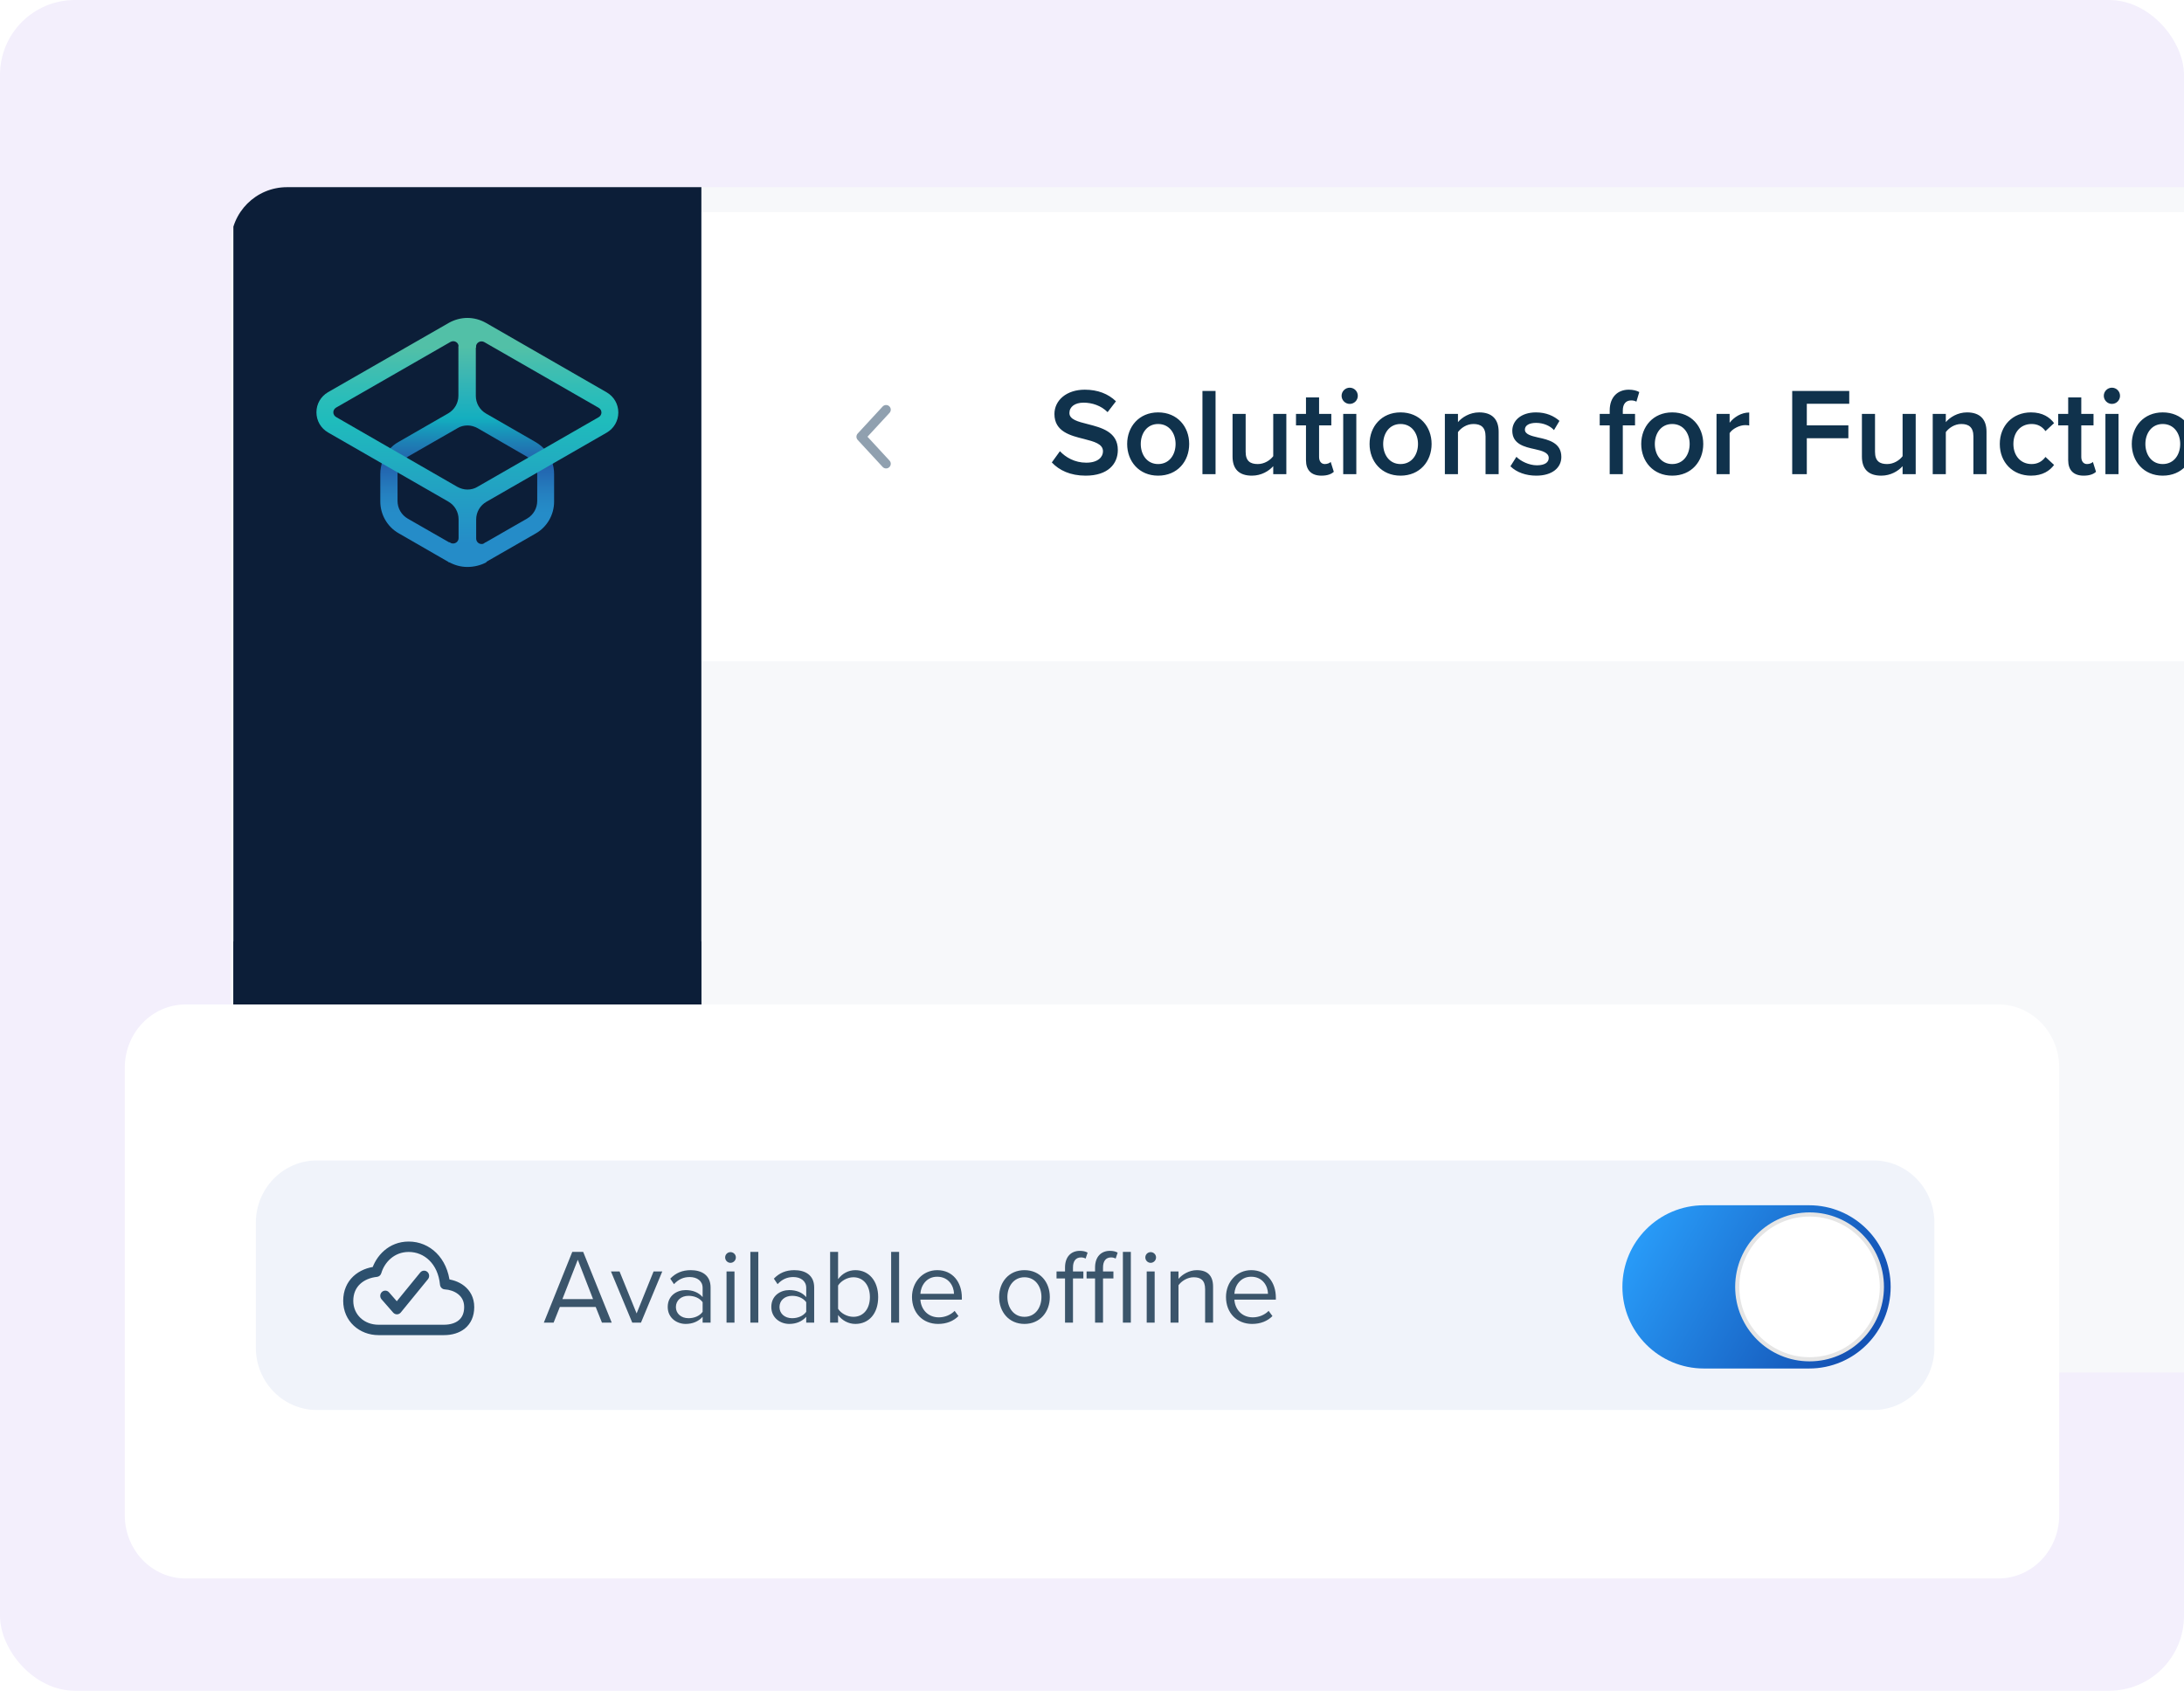
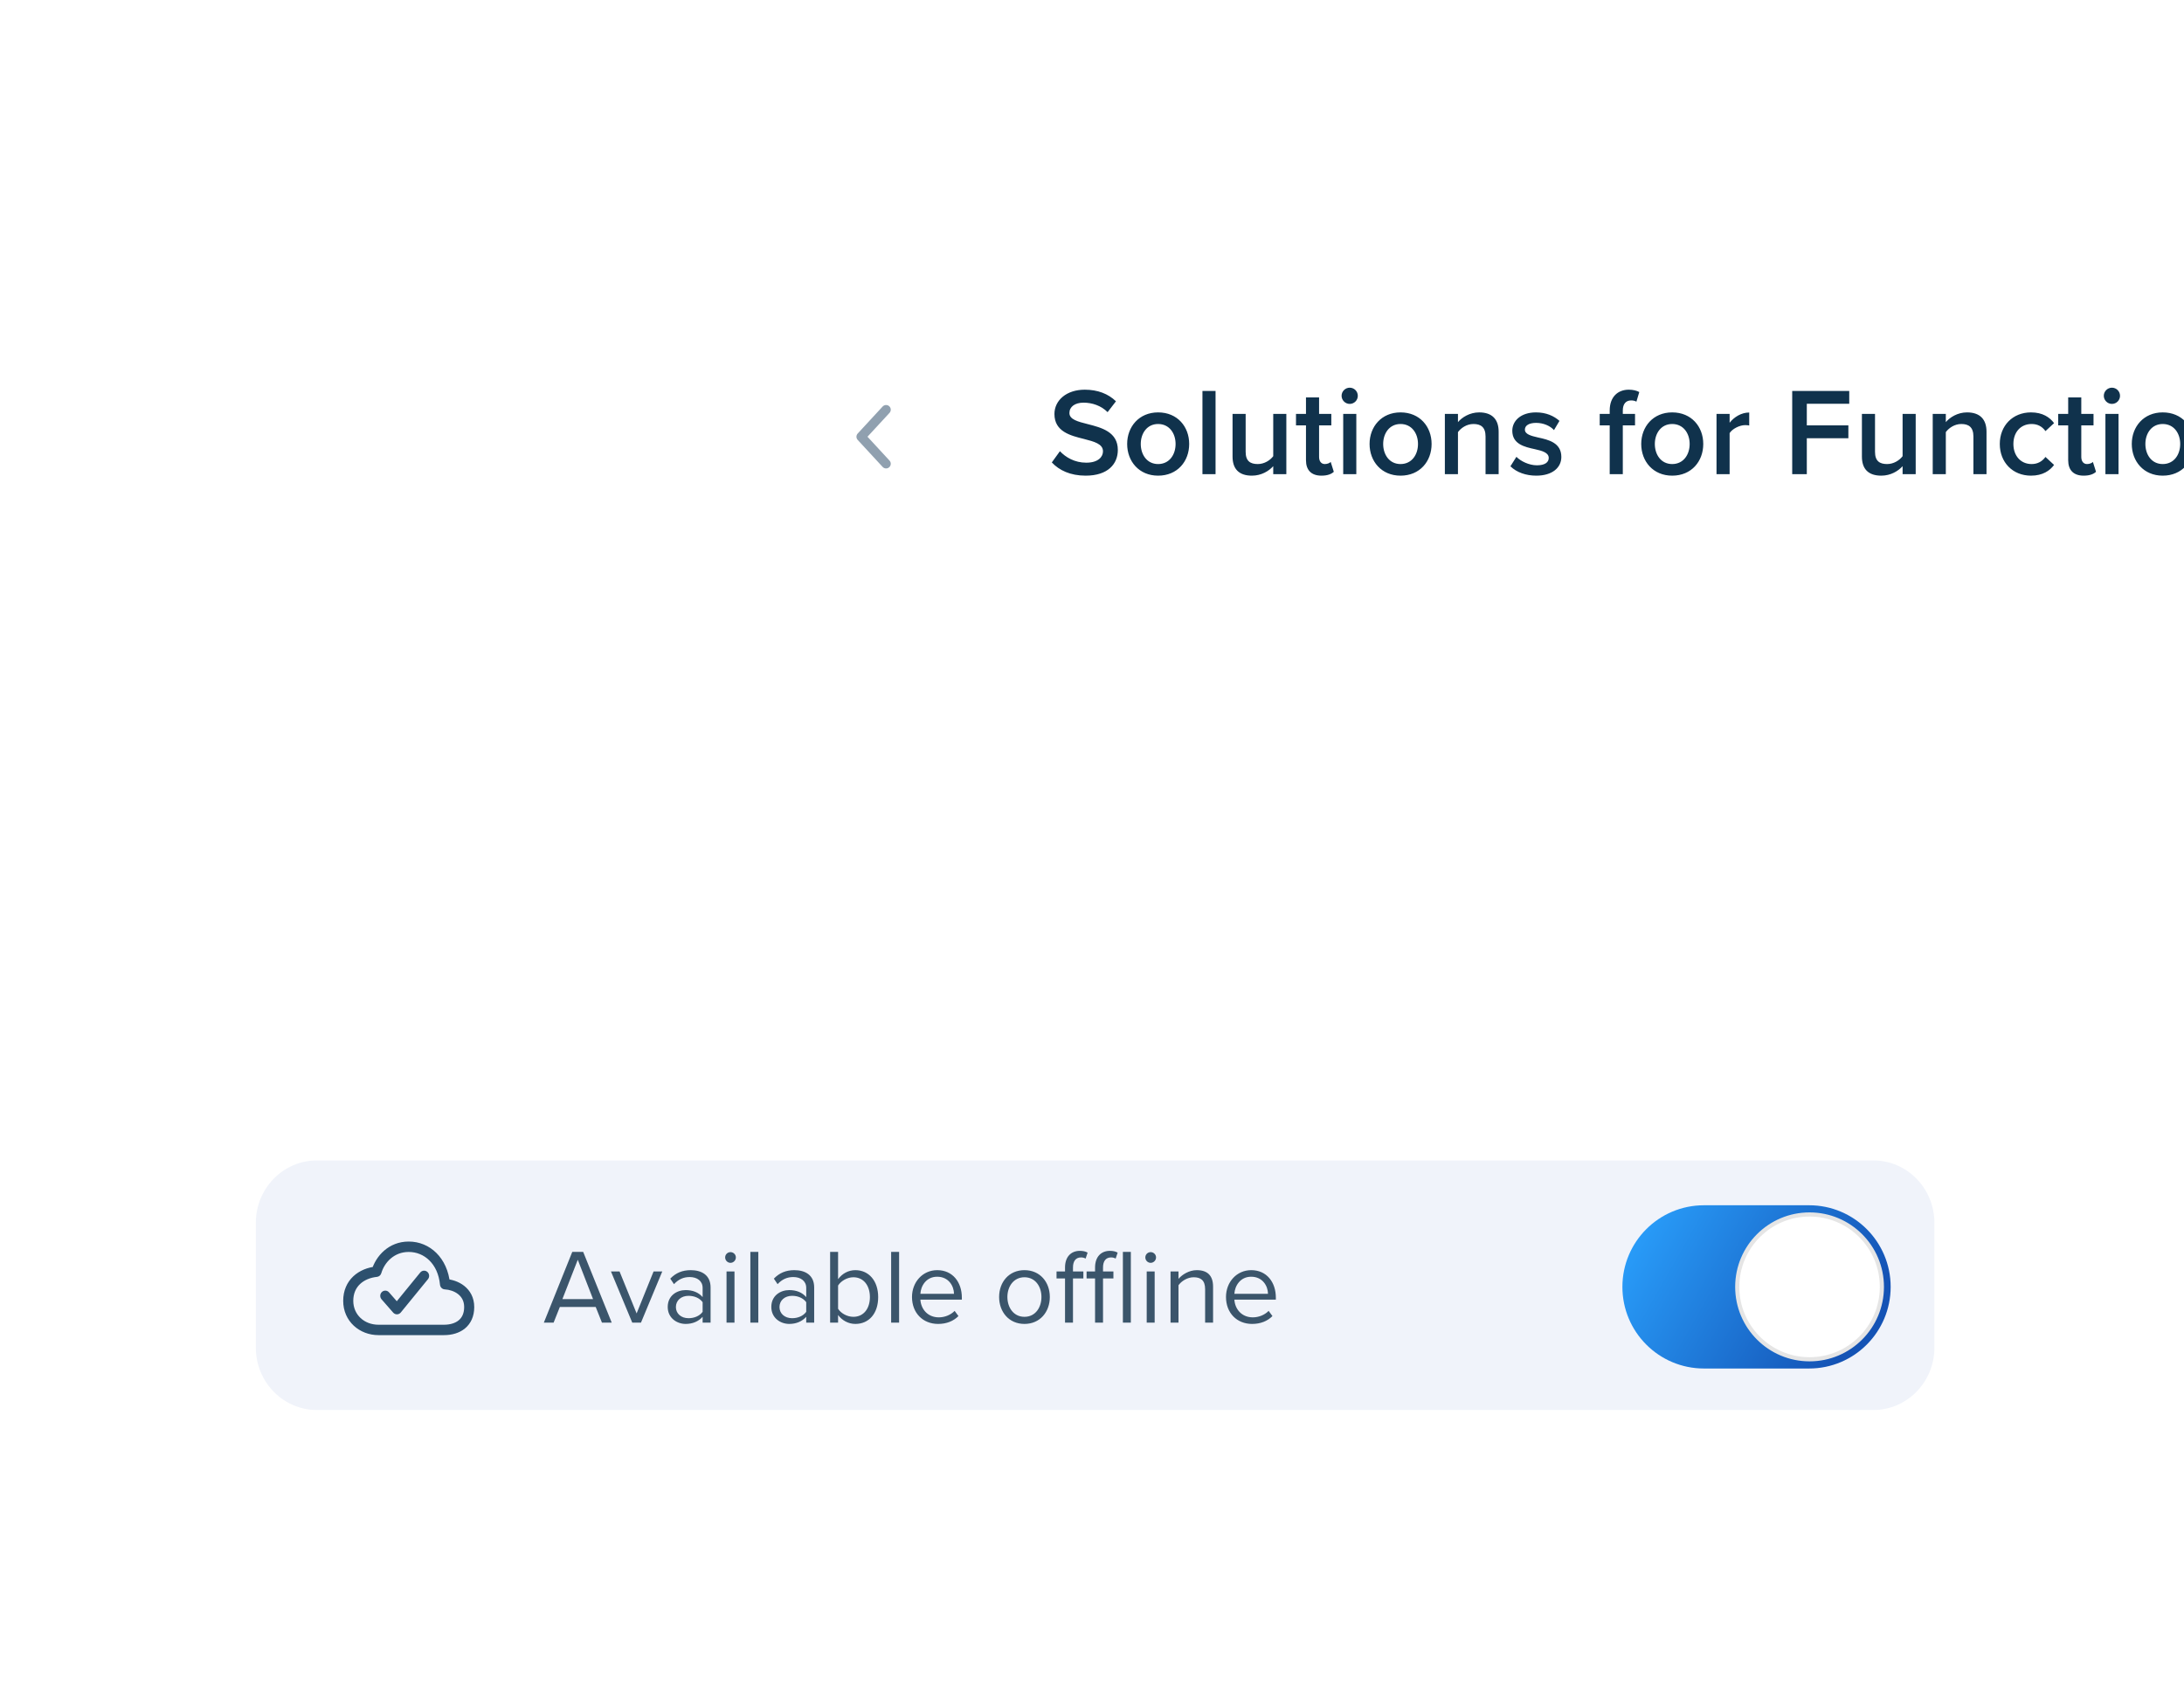
<svg xmlns="http://www.w3.org/2000/svg" width="350" height="271" viewBox="0 0 350 271" fill="none">
-   <rect width="350" height="271" rx="12" fill="#F3EFFC" />
  <g clip-path="url(#clip0_202_23421)">
-     <path d="M37 39C37 34.029 41.029 30 46 30H350V220H46C41.029 220 37 215.971 37 211V39Z" fill="#F7F8FA" />
    <g filter="url(#filter0_d_202_23421)">
      <rect width="238" height="72" transform="translate(112 30)" fill="white" />
      <path d="M142 61.667L138 66L142 70.333" stroke="#90A0AF" stroke-width="1.5" stroke-linecap="round" stroke-linejoin="round" />
      <path d="M168.56 70.12C169.74 71.38 171.52 72.24 173.98 72.24C177.58 72.24 179.14 70.34 179.14 68.12C179.14 65.22 176.52 64.54 174.32 63.98C172.74 63.58 171.38 63.24 171.38 62.2C171.38 61.2 172.26 60.54 173.64 60.54C175.04 60.54 176.46 61.02 177.5 62.06L178.84 60.32C177.6 59.12 175.92 58.46 173.84 58.46C170.92 58.46 168.98 60.16 168.98 62.36C168.98 65.18 171.54 65.82 173.72 66.36C175.34 66.78 176.76 67.14 176.76 68.34C176.76 69.22 176 70.16 174.08 70.16C172.22 70.16 170.78 69.3 169.86 68.32L168.56 70.12ZM185.595 72.24C188.695 72.24 190.575 69.94 190.575 67.16C190.575 64.4 188.695 62.1 185.595 62.1C182.535 62.1 180.635 64.4 180.635 67.16C180.635 69.94 182.535 72.24 185.595 72.24ZM185.595 70.38C183.815 70.38 182.815 68.88 182.815 67.16C182.815 65.46 183.815 63.96 185.595 63.96C187.395 63.96 188.395 65.46 188.395 67.16C188.395 68.88 187.395 70.38 185.595 70.38ZM192.7 72H194.8V58.66H192.7V72ZM204.044 72H206.144V62.34H204.044V69.12C203.544 69.78 202.624 70.38 201.564 70.38C200.384 70.38 199.624 69.92 199.624 68.42V62.34H197.524V69.18C197.524 71.16 198.544 72.24 200.624 72.24C202.144 72.24 203.344 71.5 204.044 70.72V72ZM211.772 72.24C212.752 72.24 213.372 71.98 213.752 71.62L213.252 70.04C213.092 70.22 212.712 70.38 212.312 70.38C211.712 70.38 211.392 69.9 211.392 69.24V64.18H213.352V62.34H211.392V59.7H209.292V62.34H207.692V64.18H209.292V69.76C209.292 71.36 210.152 72.24 211.772 72.24ZM216.298 60.74C217.018 60.74 217.598 60.16 217.598 59.44C217.598 58.72 217.018 58.14 216.298 58.14C215.598 58.14 214.998 58.72 214.998 59.44C214.998 60.16 215.598 60.74 216.298 60.74ZM215.258 72H217.358V62.34H215.258V72ZM224.443 72.24C227.543 72.24 229.423 69.94 229.423 67.16C229.423 64.4 227.543 62.1 224.443 62.1C221.383 62.1 219.483 64.4 219.483 67.16C219.483 69.94 221.383 72.24 224.443 72.24ZM224.443 70.38C222.663 70.38 221.663 68.88 221.663 67.16C221.663 65.46 222.663 63.96 224.443 63.96C226.243 63.96 227.243 65.46 227.243 67.16C227.243 68.88 226.243 70.38 224.443 70.38ZM238.068 72H240.168V65.2C240.168 63.22 239.128 62.1 237.048 62.1C235.528 62.1 234.288 62.9 233.648 63.66V62.34H231.548V72H233.648V65.26C234.128 64.6 235.048 63.96 236.128 63.96C237.308 63.96 238.068 64.46 238.068 65.96V72ZM242.055 70.74C243.055 71.72 244.555 72.24 246.195 72.24C248.795 72.24 250.215 70.94 250.215 69.24C250.215 66.96 248.155 66.48 246.475 66.12C245.335 65.86 244.375 65.6 244.375 64.86C244.375 64.18 245.075 63.78 246.175 63.78C247.375 63.78 248.455 64.28 249.035 64.94L249.915 63.46C249.035 62.68 247.795 62.1 246.155 62.1C243.715 62.1 242.355 63.46 242.355 65.04C242.355 67.2 244.335 67.64 245.995 68C247.175 68.26 248.195 68.56 248.195 69.4C248.195 70.12 247.555 70.58 246.295 70.58C245.035 70.58 243.695 69.92 243.015 69.22L242.055 70.74ZM257.965 72H260.065V64.18H262.025V62.34H260.065V61.8C260.065 60.72 260.585 60.18 261.405 60.18C261.705 60.18 262.005 60.24 262.245 60.38L262.705 58.84C262.285 58.6 261.685 58.46 261.025 58.46C259.245 58.46 257.965 59.64 257.965 61.8V62.34H256.365V64.18H257.965V72ZM267.978 72.24C271.078 72.24 272.958 69.94 272.958 67.16C272.958 64.4 271.078 62.1 267.978 62.1C264.918 62.1 263.018 64.4 263.018 67.16C263.018 69.94 264.918 72.24 267.978 72.24ZM267.978 70.38C266.198 70.38 265.198 68.88 265.198 67.16C265.198 65.46 266.198 63.96 267.978 63.96C269.778 63.96 270.778 65.46 270.778 67.16C270.778 68.88 269.778 70.38 267.978 70.38ZM275.083 72H277.183V65.42C277.603 64.74 278.783 64.14 279.663 64.14C279.923 64.14 280.143 64.16 280.323 64.2V62.12C279.063 62.12 277.903 62.84 277.183 63.76V62.34H275.083V72ZM287.213 72H289.553V66.24H296.213V64.18H289.553V60.72H296.353V58.66H287.213V72ZM304.903 72H307.003V62.34H304.903V69.12C304.403 69.78 303.483 70.38 302.423 70.38C301.243 70.38 300.483 69.92 300.483 68.42V62.34H298.383V69.18C298.383 71.16 299.403 72.24 301.483 72.24C303.003 72.24 304.203 71.5 304.903 70.72V72ZM316.251 72H318.351V65.2C318.351 63.22 317.311 62.1 315.231 62.1C313.711 62.1 312.471 62.9 311.831 63.66V62.34H309.731V72H311.831V65.26C312.311 64.6 313.231 63.96 314.311 63.96C315.491 63.96 316.251 64.46 316.251 65.96V72ZM320.479 67.16C320.479 70.1 322.539 72.24 325.479 72.24C327.359 72.24 328.499 71.44 329.179 70.52L327.799 69.24C327.259 69.98 326.519 70.38 325.579 70.38C323.819 70.38 322.659 69.04 322.659 67.16C322.659 65.28 323.819 63.96 325.579 63.96C326.519 63.96 327.259 64.34 327.799 65.1L329.179 63.82C328.499 62.9 327.359 62.1 325.479 62.1C322.539 62.1 320.479 64.24 320.479 67.16ZM333.92 72.24C334.9 72.24 335.52 71.98 335.9 71.62L335.4 70.04C335.24 70.22 334.86 70.38 334.46 70.38C333.86 70.38 333.54 69.9 333.54 69.24V64.18H335.5V62.34H333.54V59.7H331.44V62.34H329.84V64.18H331.44V69.76C331.44 71.36 332.3 72.24 333.92 72.24ZM338.447 60.74C339.167 60.74 339.747 60.16 339.747 59.44C339.747 58.72 339.167 58.14 338.447 58.14C337.747 58.14 337.147 58.72 337.147 59.44C337.147 60.16 337.747 60.74 338.447 60.74ZM337.407 72H339.507V62.34H337.407V72ZM346.591 72.24C349.691 72.24 351.571 69.94 351.571 67.16C351.571 64.4 349.691 62.1 346.591 62.1C343.531 62.1 341.631 64.4 341.631 67.16C341.631 69.94 343.531 72.24 346.591 72.24ZM346.591 70.38C344.811 70.38 343.811 68.88 343.811 67.16C343.811 65.46 344.811 63.96 346.591 63.96C348.391 63.96 349.391 65.46 349.391 67.16C349.391 68.88 348.391 70.38 346.591 70.38ZM360.216 72H362.316V65.2C362.316 63.22 361.276 62.1 359.196 62.1C357.676 62.1 356.436 62.9 355.796 63.66V62.34H353.696V72H355.796V65.26C356.276 64.6 357.196 63.96 358.276 63.96C359.456 63.96 360.216 64.46 360.216 65.96V72ZM364.204 70.74C365.204 71.72 366.704 72.24 368.344 72.24C370.944 72.24 372.364 70.94 372.364 69.24C372.364 66.96 370.304 66.48 368.624 66.12C367.484 65.86 366.524 65.6 366.524 64.86C366.524 64.18 367.224 63.78 368.324 63.78C369.524 63.78 370.604 64.28 371.184 64.94L372.064 63.46C371.184 62.68 369.944 62.1 368.304 62.1C365.864 62.1 364.504 63.46 364.504 65.04C364.504 67.2 366.484 67.64 368.144 68C369.324 68.26 370.344 68.56 370.344 69.4C370.344 70.12 369.704 70.58 368.444 70.58C367.184 70.58 365.844 69.92 365.164 69.22L364.204 70.74Z" fill="#10324C" />
    </g>
    <g clip-path="url(#clip1_202_23421)">
-       <rect width="75" height="190" transform="translate(37.4 29.958)" fill="#0C1E38" />
-       <path d="M76.31 88.656L77.607 87.056L84.458 83.126C85.473 82.537 86.093 81.47 86.093 80.291V76.025C86.093 75.744 86.065 75.435 85.98 75.154L85.134 73.723C84.937 73.526 84.683 73.33 84.43 73.19L76.564 68.642C76.056 68.362 75.492 68.193 74.928 68.193C74.365 68.193 73.772 68.333 73.293 68.642L65.371 73.19C65.117 73.33 64.892 73.526 64.666 73.723L63.82 75.154C63.736 75.435 63.708 75.716 63.708 76.025V80.291C63.708 81.47 64.328 82.537 65.343 83.126L72.194 87.056L73.35 88.825L71.996 90.144L63.905 85.484C62.072 84.446 60.945 82.481 60.945 80.376V75.941C60.945 75.239 61.086 74.537 61.311 73.863V73.835L62.242 72.207L62.27 72.179C62.721 71.618 63.256 71.169 63.877 70.832L71.827 66.256C72.842 65.667 73.462 64.6 73.462 63.421V55.533L74.787 53.989L76.254 55.533V63.449C76.254 64.628 76.874 65.695 77.889 66.284L85.839 70.86C86.46 71.225 86.995 71.674 87.446 72.207L87.474 72.235L88.405 73.863L88.433 73.919C88.687 74.593 88.799 75.295 88.799 75.997V80.404C88.799 82.509 87.672 84.474 85.839 85.513L77.776 90.144L76.31 88.656Z" fill="url(#paint0_linear_202_23421)" />
      <path d="M74.9 90.874C73.857 90.874 72.842 90.593 71.94 90.088L71.856 90.032L71.968 86.888L72.166 87C72.307 87.085 72.448 87.113 72.617 87.113C73.04 87.113 73.491 86.776 73.491 86.242V83.239C73.491 82.06 72.871 80.993 71.856 80.404L52.571 69.316C51.415 68.642 50.711 67.435 50.711 66.088C50.711 64.74 51.415 63.533 52.571 62.86L71.94 51.744C72.842 51.239 73.885 50.958 74.9 50.958C75.944 50.958 76.959 51.239 77.861 51.744L97.229 62.888C98.385 63.562 99.09 64.769 99.09 66.116C99.09 67.463 98.385 68.67 97.229 69.344L77.945 80.432C76.93 81.021 76.31 82.088 76.31 83.267V86.299C76.31 86.551 76.395 86.776 76.564 86.944C76.733 87.113 76.959 87.197 77.184 87.197C77.325 87.197 77.494 87.169 77.635 87.085L77.832 86.972L77.945 90.116L77.861 90.172C76.987 90.621 75.944 90.874 74.9 90.874ZM72.645 54.691C72.504 54.691 72.335 54.719 72.194 54.804L53.868 65.33C53.586 65.498 53.417 65.779 53.417 66.088C53.417 66.397 53.586 66.677 53.868 66.846L73.265 78.018C73.773 78.299 74.337 78.467 74.9 78.467C75.464 78.467 76.056 78.327 76.536 78.018L95.933 66.874C96.215 66.706 96.384 66.425 96.384 66.116C96.384 65.807 96.215 65.526 95.933 65.358L77.607 54.832C77.466 54.748 77.325 54.719 77.156 54.719C76.733 54.719 76.282 55.056 76.282 55.59V55.73H73.491V55.59C73.519 55.028 73.068 54.691 72.645 54.691Z" fill="url(#paint1_linear_202_23421)" />
      <rect width="75" height="60" transform="translate(37.4 150.874)" fill="#0C1E38" />
-       <path d="M67.87 178.312C67.318 178.312 66.87 178.76 66.87 179.312C66.87 179.864 67.318 180.312 67.87 180.312V178.312ZM74.119 180.312C74.672 180.312 75.119 179.864 75.119 179.312C75.119 178.76 74.672 178.312 74.119 178.312V180.312ZM67.87 186.904C67.318 186.904 66.87 187.352 66.87 187.904C66.87 188.457 67.318 188.904 67.87 188.904V186.904ZM74.119 188.904C74.672 188.904 75.119 188.457 75.119 187.904C75.119 187.352 74.672 186.904 74.119 186.904V188.904ZM74.9 170.719L74.9 169.719H74.9V170.719ZM78.806 170.719L78.806 171.719H78.806V170.719ZM78.806 191.029L78.806 192.029H78.806V191.029ZM74.9 191.029L74.9 190.029H74.9V191.029ZM83.027 173.068L83.132 174.062L83.132 174.062L83.027 173.068ZM81.055 173.275L80.95 172.281L80.95 172.281L81.055 173.275ZM82.982 191.024L83.086 192.018L83.087 192.018L82.982 191.024ZM84.955 190.816L85.059 191.811L85.059 191.811L84.955 190.816ZM85.83 189.688L86.824 189.581L86.824 189.581L85.83 189.688ZM84.128 173.99L85.122 173.882L85.121 173.878L84.128 173.99ZM64.746 174.063H67.067V172.063H64.746V174.063ZM67.067 174.063C66.946 174.063 66.848 173.965 66.848 173.844H68.848C68.848 172.86 68.051 172.063 67.067 172.063V174.063ZM66.848 190.248C66.848 190.127 66.946 190.029 67.067 190.029V192.029C68.051 192.029 68.848 191.231 68.848 190.248H66.848ZM67.067 190.029H64.746V192.029H67.067V190.029ZM64.746 190.029C64.866 190.029 64.964 190.127 64.964 190.248H62.964C62.964 191.231 63.762 192.029 64.746 192.029V190.029ZM64.964 190.248V173.844H62.964V190.248H64.964ZM64.964 173.844C64.964 173.965 64.866 174.063 64.746 174.063V172.063C63.762 172.063 62.964 172.86 62.964 173.844H64.964ZM67.87 180.312H74.119V178.312H67.87V180.312ZM67.87 188.904H74.119V186.904H67.87V188.904ZM68.651 177.187H73.338V175.187H68.651V177.187ZM73.338 177.187C73.217 177.187 73.119 177.089 73.119 176.968H75.119C75.119 175.985 74.322 175.187 73.338 175.187V177.187ZM73.119 176.968V190.248H75.119V176.968H73.119ZM73.119 190.248C73.119 190.127 73.217 190.029 73.338 190.029V192.029C74.322 192.029 75.119 191.232 75.119 190.248H73.119ZM73.338 190.029H68.651V192.029H73.338V190.029ZM68.651 190.029C68.772 190.029 68.87 190.127 68.87 190.248H66.87C66.87 191.232 67.668 192.029 68.651 192.029V190.029ZM68.87 190.248V176.968H66.87V190.248H68.87ZM68.87 176.968C68.87 177.089 68.772 177.187 68.651 177.187V175.187C67.668 175.187 66.87 175.985 66.87 176.968H68.87ZM74.9 171.719L78.806 171.719L78.806 169.719L74.9 169.719L74.9 171.719ZM78.806 171.719C78.685 171.719 78.587 171.621 78.587 171.5H80.587C80.587 170.517 79.79 169.719 78.806 169.719V171.719ZM78.587 171.5V190.248H80.587V171.5H78.587ZM78.587 190.248C78.587 190.127 78.685 190.029 78.806 190.029V192.029C79.79 192.029 80.587 191.231 80.587 190.248H78.587ZM78.806 190.029L74.9 190.029L74.9 192.029L78.806 192.029L78.806 190.029ZM74.9 190.029C75.021 190.029 75.119 190.127 75.119 190.248H73.119C73.119 191.232 73.917 192.029 74.9 192.029V190.029ZM75.119 190.248V171.5H73.119V190.248H75.119ZM75.119 171.5C75.119 171.621 75.021 171.719 74.9 171.719V169.719C73.917 169.719 73.119 170.516 73.119 171.5H75.119ZM82.923 172.073L80.95 172.281L81.159 174.27L83.132 174.062L82.923 172.073ZM80.95 172.281C79.821 172.4 79.069 173.434 79.185 174.511L81.174 174.295C81.173 174.286 81.174 174.279 81.175 174.275C81.177 174.269 81.179 174.265 81.181 174.263C81.183 174.26 81.182 174.262 81.178 174.264C81.176 174.265 81.173 174.267 81.169 174.268C81.166 174.269 81.162 174.27 81.159 174.27L80.95 172.281ZM80.89 190.212C81.008 191.288 81.962 192.136 83.086 192.018L82.879 190.029C82.885 190.028 82.891 190.029 82.895 190.031C82.899 190.032 82.898 190.032 82.895 190.03C82.888 190.024 82.88 190.013 82.878 189.995L80.89 190.212ZM83.087 192.018L85.059 191.811L84.85 189.822L82.878 190.029L83.087 192.018ZM85.059 191.811C86.188 191.692 86.941 190.657 86.824 189.581L84.836 189.796C84.837 189.806 84.836 189.812 84.835 189.817C84.833 189.823 84.831 189.827 84.829 189.829C84.827 189.831 84.827 189.83 84.831 189.828C84.834 189.826 84.837 189.825 84.84 189.824C84.844 189.823 84.847 189.822 84.85 189.822L85.059 191.811ZM86.824 189.581L85.122 173.882L83.133 174.098L84.836 189.796L86.824 189.581ZM85.121 173.878C85 172.806 84.05 171.955 82.923 172.073L83.132 174.062C83.125 174.063 83.119 174.062 83.114 174.061C83.11 174.06 83.111 174.059 83.115 174.062C83.122 174.068 83.132 174.081 83.134 174.103L85.121 173.878ZM66.848 173.844V182.046H68.848V173.844H66.848ZM66.848 182.046V190.248H68.848V182.046H66.848Z" fill="#65788B" />
+       <path d="M67.87 178.312C67.318 178.312 66.87 178.76 66.87 179.312C66.87 179.864 67.318 180.312 67.87 180.312V178.312ZM74.119 180.312C74.672 180.312 75.119 179.864 75.119 179.312C75.119 178.76 74.672 178.312 74.119 178.312V180.312ZM67.87 186.904C67.318 186.904 66.87 187.352 66.87 187.904C66.87 188.457 67.318 188.904 67.87 188.904V186.904ZM74.119 188.904C74.672 188.904 75.119 188.457 75.119 187.904C75.119 187.352 74.672 186.904 74.119 186.904V188.904ZM74.9 170.719L74.9 169.719H74.9V170.719ZM78.806 170.719L78.806 171.719H78.806V170.719ZM78.806 191.029L78.806 192.029H78.806V191.029ZM74.9 191.029L74.9 190.029H74.9V191.029ZM83.027 173.068L83.132 174.062L83.132 174.062L83.027 173.068ZM81.055 173.275L80.95 172.281L80.95 172.281L81.055 173.275ZM82.982 191.024L83.086 192.018L83.087 192.018L82.982 191.024ZM84.955 190.816L85.059 191.811L85.059 191.811L84.955 190.816ZM85.83 189.688L86.824 189.581L86.824 189.581L85.83 189.688ZM84.128 173.99L85.122 173.882L85.121 173.878L84.128 173.99M64.746 174.063H67.067V172.063H64.746V174.063ZM67.067 174.063C66.946 174.063 66.848 173.965 66.848 173.844H68.848C68.848 172.86 68.051 172.063 67.067 172.063V174.063ZM66.848 190.248C66.848 190.127 66.946 190.029 67.067 190.029V192.029C68.051 192.029 68.848 191.231 68.848 190.248H66.848ZM67.067 190.029H64.746V192.029H67.067V190.029ZM64.746 190.029C64.866 190.029 64.964 190.127 64.964 190.248H62.964C62.964 191.231 63.762 192.029 64.746 192.029V190.029ZM64.964 190.248V173.844H62.964V190.248H64.964ZM64.964 173.844C64.964 173.965 64.866 174.063 64.746 174.063V172.063C63.762 172.063 62.964 172.86 62.964 173.844H64.964ZM67.87 180.312H74.119V178.312H67.87V180.312ZM67.87 188.904H74.119V186.904H67.87V188.904ZM68.651 177.187H73.338V175.187H68.651V177.187ZM73.338 177.187C73.217 177.187 73.119 177.089 73.119 176.968H75.119C75.119 175.985 74.322 175.187 73.338 175.187V177.187ZM73.119 176.968V190.248H75.119V176.968H73.119ZM73.119 190.248C73.119 190.127 73.217 190.029 73.338 190.029V192.029C74.322 192.029 75.119 191.232 75.119 190.248H73.119ZM73.338 190.029H68.651V192.029H73.338V190.029ZM68.651 190.029C68.772 190.029 68.87 190.127 68.87 190.248H66.87C66.87 191.232 67.668 192.029 68.651 192.029V190.029ZM68.87 190.248V176.968H66.87V190.248H68.87ZM68.87 176.968C68.87 177.089 68.772 177.187 68.651 177.187V175.187C67.668 175.187 66.87 175.985 66.87 176.968H68.87ZM74.9 171.719L78.806 171.719L78.806 169.719L74.9 169.719L74.9 171.719ZM78.806 171.719C78.685 171.719 78.587 171.621 78.587 171.5H80.587C80.587 170.517 79.79 169.719 78.806 169.719V171.719ZM78.587 171.5V190.248H80.587V171.5H78.587ZM78.587 190.248C78.587 190.127 78.685 190.029 78.806 190.029V192.029C79.79 192.029 80.587 191.231 80.587 190.248H78.587ZM78.806 190.029L74.9 190.029L74.9 192.029L78.806 192.029L78.806 190.029ZM74.9 190.029C75.021 190.029 75.119 190.127 75.119 190.248H73.119C73.119 191.232 73.917 192.029 74.9 192.029V190.029ZM75.119 190.248V171.5H73.119V190.248H75.119ZM75.119 171.5C75.119 171.621 75.021 171.719 74.9 171.719V169.719C73.917 169.719 73.119 170.516 73.119 171.5H75.119ZM82.923 172.073L80.95 172.281L81.159 174.27L83.132 174.062L82.923 172.073ZM80.95 172.281C79.821 172.4 79.069 173.434 79.185 174.511L81.174 174.295C81.173 174.286 81.174 174.279 81.175 174.275C81.177 174.269 81.179 174.265 81.181 174.263C81.183 174.26 81.182 174.262 81.178 174.264C81.176 174.265 81.173 174.267 81.169 174.268C81.166 174.269 81.162 174.27 81.159 174.27L80.95 172.281ZM80.89 190.212C81.008 191.288 81.962 192.136 83.086 192.018L82.879 190.029C82.885 190.028 82.891 190.029 82.895 190.031C82.899 190.032 82.898 190.032 82.895 190.03C82.888 190.024 82.88 190.013 82.878 189.995L80.89 190.212ZM83.087 192.018L85.059 191.811L84.85 189.822L82.878 190.029L83.087 192.018ZM85.059 191.811C86.188 191.692 86.941 190.657 86.824 189.581L84.836 189.796C84.837 189.806 84.836 189.812 84.835 189.817C84.833 189.823 84.831 189.827 84.829 189.829C84.827 189.831 84.827 189.83 84.831 189.828C84.834 189.826 84.837 189.825 84.84 189.824C84.844 189.823 84.847 189.822 84.85 189.822L85.059 191.811ZM86.824 189.581L85.122 173.882L83.133 174.098L84.836 189.796L86.824 189.581ZM85.121 173.878C85 172.806 84.05 171.955 82.923 172.073L83.132 174.062C83.125 174.063 83.119 174.062 83.114 174.061C83.11 174.06 83.111 174.059 83.115 174.062C83.122 174.068 83.132 174.081 83.134 174.103L85.121 173.878ZM66.848 173.844V182.046H68.848V173.844H66.848ZM66.848 182.046V190.248H68.848V182.046H66.848Z" fill="#65788B" />
      <rect width="75" height="60" transform="translate(37.4 210.874)" fill="#0C1E38" />
    </g>
  </g>
  <g filter="url(#filter1_dd_202_23421)">
    <path d="M20 169.128C20 163.535 24.36 159 29.738 159H320.262C325.64 159 330 163.535 330 169.128V240.872C330 246.465 325.64 251 320.262 251H29.738C24.36 251 20 246.465 20 240.872V169.128Z" fill="white" />
  </g>
  <path d="M41 196C41 190.477 45.38 186 50.782 186H300.218C305.62 186 310 190.477 310 196V216C310 221.523 305.62 226 300.218 226H50.782C45.38 226 41 221.523 41 216V196Z" fill="#F0F3FA" />
  <path d="M96.469 212H98.033L93.46 200.661H91.709L87.153 212H88.717L89.72 209.484H95.466L96.469 212ZM92.593 201.919L95.041 208.226H90.128L92.593 201.919ZM101.325 212H102.719L106.136 203.789H104.742L102.022 210.521L99.285 203.789H97.908L101.325 212ZM112.6 212H113.875V206.356C113.875 204.367 112.43 203.585 110.696 203.585C109.353 203.585 108.299 204.027 107.415 204.945L108.01 205.829C108.741 205.047 109.54 204.69 110.526 204.69C111.716 204.69 112.6 205.319 112.6 206.424V207.903C111.937 207.138 111.002 206.781 109.88 206.781C108.486 206.781 107.007 207.648 107.007 209.484C107.007 211.269 108.486 212.204 109.88 212.204C110.985 212.204 111.92 211.813 112.6 211.065V212ZM112.6 210.266C112.107 210.946 111.24 211.286 110.339 211.286C109.149 211.286 108.316 210.538 108.316 209.501C108.316 208.447 109.149 207.699 110.339 207.699C111.24 207.699 112.107 208.039 112.6 208.719V210.266ZM117.06 202.412C117.536 202.412 117.927 202.021 117.927 201.545C117.927 201.069 117.536 200.695 117.06 200.695C116.601 200.695 116.21 201.069 116.21 201.545C116.21 202.021 116.601 202.412 117.06 202.412ZM116.431 212H117.706V203.789H116.431V212ZM120.25 212H121.525V200.661H120.25V212ZM129.202 212H130.477V206.356C130.477 204.367 129.032 203.585 127.298 203.585C125.955 203.585 124.901 204.027 124.017 204.945L124.612 205.829C125.343 205.047 126.142 204.69 127.128 204.69C128.318 204.69 129.202 205.319 129.202 206.424V207.903C128.539 207.138 127.604 206.781 126.482 206.781C125.088 206.781 123.609 207.648 123.609 209.484C123.609 211.269 125.088 212.204 126.482 212.204C127.587 212.204 128.522 211.813 129.202 211.065V212ZM129.202 210.266C128.709 210.946 127.842 211.286 126.941 211.286C125.751 211.286 124.918 210.538 124.918 209.501C124.918 208.447 125.751 207.699 126.941 207.699C127.842 207.699 128.709 208.039 129.202 208.719V210.266ZM133.033 212H134.308V210.776C134.92 211.609 135.923 212.204 137.079 212.204C139.221 212.204 140.734 210.572 140.734 207.903C140.734 205.285 139.221 203.585 137.079 203.585C135.957 203.585 134.971 204.129 134.308 205.03V200.661H133.033V212ZM134.308 209.773V206.05C134.75 205.336 135.753 204.724 136.756 204.724C138.422 204.724 139.408 206.084 139.408 207.903C139.408 209.722 138.422 211.065 136.756 211.065C135.753 211.065 134.75 210.487 134.308 209.773ZM142.811 212H144.086V200.661H142.811V212ZM146.153 207.886C146.153 210.453 147.904 212.204 150.335 212.204C151.678 212.204 152.783 211.762 153.599 210.946L152.987 210.113C152.341 210.776 151.389 211.15 150.454 211.15C148.686 211.15 147.598 209.858 147.496 208.311H154.143V207.988C154.143 205.523 152.681 203.585 150.199 203.585C147.853 203.585 146.153 205.506 146.153 207.886ZM150.182 204.639C152.052 204.639 152.868 206.152 152.885 207.376H147.496C147.564 206.118 148.431 204.639 150.182 204.639ZM164.178 212.204C166.677 212.204 168.241 210.266 168.241 207.886C168.241 205.506 166.677 203.585 164.178 203.585C161.679 203.585 160.115 205.506 160.115 207.886C160.115 210.266 161.679 212.204 164.178 212.204ZM164.178 211.065C162.427 211.065 161.441 209.569 161.441 207.886C161.441 206.22 162.427 204.724 164.178 204.724C165.929 204.724 166.898 206.22 166.898 207.886C166.898 209.569 165.929 211.065 164.178 211.065ZM170.677 212H171.952V204.911H173.618V203.789H171.952V203.16C171.952 202.123 172.411 201.545 173.244 201.545C173.533 201.545 173.771 201.613 173.975 201.732L174.298 200.78C173.975 200.576 173.533 200.491 173.057 200.491C171.629 200.491 170.677 201.46 170.677 203.16V203.789H169.317V204.911H170.677V212ZM175.491 212H176.766V204.911H178.432V203.789H176.766V203.16C176.766 202.123 177.225 201.545 178.058 201.545C178.347 201.545 178.585 201.613 178.789 201.732L179.112 200.78C178.789 200.576 178.347 200.491 177.871 200.491C176.443 200.491 175.491 201.46 175.491 203.16V203.789H174.131V204.911H175.491V212ZM179.949 212H181.224V200.661H179.949V212ZM184.396 202.412C184.872 202.412 185.263 202.021 185.263 201.545C185.263 201.069 184.872 200.695 184.396 200.695C183.937 200.695 183.546 201.069 183.546 201.545C183.546 202.021 183.937 202.412 184.396 202.412ZM183.767 212H185.042V203.789H183.767V212ZM193.128 212H194.403V206.237C194.403 204.452 193.502 203.585 191.785 203.585C190.561 203.585 189.439 204.299 188.861 204.979V203.789H187.586V212H188.861V205.999C189.337 205.336 190.289 204.724 191.292 204.724C192.397 204.724 193.128 205.183 193.128 206.628V212ZM196.473 207.886C196.473 210.453 198.224 212.204 200.655 212.204C201.998 212.204 203.103 211.762 203.919 210.946L203.307 210.113C202.661 210.776 201.709 211.15 200.774 211.15C199.006 211.15 197.918 209.858 197.816 208.311H204.463V207.988C204.463 205.523 203.001 203.585 200.519 203.585C198.173 203.585 196.473 205.506 196.473 207.886ZM200.502 204.639C202.372 204.639 203.188 206.152 203.205 207.376H197.816C197.884 206.118 198.751 204.639 200.502 204.639Z" fill="#3B556B" />
  <path d="M71.315 205.833L70.512 205.916C70.551 206.326 70.875 206.644 71.273 206.666L71.315 205.833ZM60.331 203.833L60.411 204.662C60.736 204.629 61.008 204.398 61.103 204.077L60.331 203.833ZM68.581 205.037C68.869 204.684 68.825 204.159 68.484 203.862C68.143 203.567 67.633 203.611 67.346 203.963L68.581 205.037ZM63.61 209.833L63.01 210.391C63.167 210.57 63.39 210.671 63.624 210.667C63.857 210.662 64.077 210.554 64.228 210.37L63.61 209.833ZM62.344 207.142C62.045 206.8 61.534 206.773 61.203 207.081C60.872 207.39 60.846 207.917 61.145 208.258L62.344 207.142ZM72.119 205.751C71.724 201.64 68.907 199 65.5 199V200.667C67.989 200.667 70.189 202.564 70.512 205.916L72.119 205.751ZM65.5 199C62.282 199 60.226 201.329 59.558 203.59L61.103 204.077C61.612 202.354 63.145 200.667 65.5 200.667V199ZM60.25 203.004C58.904 203.143 57.598 203.652 56.616 204.576C55.619 205.514 55 206.843 55 208.5H56.615C56.615 207.307 57.047 206.427 57.705 205.807C58.379 205.173 59.335 204.773 60.411 204.662L60.25 203.004ZM55 208.5C55 211.784 57.617 214 60.654 214V212.333C58.359 212.333 56.615 210.716 56.615 208.5H55ZM60.654 214H71.154V212.333H60.654V214ZM71.154 214C72.386 214 73.593 213.684 74.509 212.931C75.452 212.158 76 210.991 76 209.5H74.385C74.385 210.532 74.024 211.199 73.503 211.628C72.955 212.078 72.143 212.333 71.154 212.333V214ZM76 209.5C76 207.971 75.329 206.841 74.396 206.106C73.489 205.389 72.353 205.054 71.357 205.001L71.273 206.666C72.014 206.706 72.817 206.958 73.414 207.429C73.986 207.88 74.385 208.537 74.385 209.5H76ZM67.346 203.963L62.992 209.297L64.228 210.37L68.581 205.037L67.346 203.963ZM64.21 209.276L62.344 207.142L61.145 208.258L63.01 210.391L64.21 209.276Z" fill="#2D506E" />
  <path fill-rule="evenodd" clip-rule="evenodd" d="M302.99 206.266C302.99 199.041 297.14 193.184 289.924 193.184H273.065C265.85 193.184 260 199.041 260 206.266C260 213.491 265.85 219.349 273.065 219.349H289.924C297.14 219.349 302.99 213.491 302.99 206.266Z" fill="url(#paint2_linear_202_23421)" />
  <path d="M278.403 206.266C278.403 212.675 283.592 217.871 289.994 217.871C296.395 217.871 301.584 212.675 301.584 206.266C301.584 199.856 296.395 194.66 289.994 194.66C283.592 194.66 278.403 199.856 278.403 206.266Z" fill="white" stroke="#E5E5E5" stroke-width="0.664" />
  <defs>
    <filter id="filter0_d_202_23421" x="102" y="24" width="282" height="92" filterUnits="userSpaceOnUse" color-interpolation-filters="sRGB">
      <feFlood flood-opacity="0" result="BackgroundImageFix" />
      <feColorMatrix in="SourceAlpha" type="matrix" values="0 0 0 0 0 0 0 0 0 0 0 0 0 0 0 0 0 0 127 0" result="hardAlpha" />
      <feOffset dy="4" />
      <feGaussianBlur stdDeviation="5" />
      <feColorMatrix type="matrix" values="0 0 0 0 0.647 0 0 0 0 0.698 0 0 0 0 0.804 0 0 0 0.2 0" />
      <feBlend mode="normal" in2="BackgroundImageFix" result="effect1_dropShadow_202_23421" />
      <feBlend mode="normal" in="SourceGraphic" in2="effect1_dropShadow_202_23421" result="shape" />
    </filter>
    <filter id="filter1_dd_202_23421" x="16" y="157" width="318" height="100" filterUnits="userSpaceOnUse" color-interpolation-filters="sRGB">
      <feFlood flood-opacity="0" result="BackgroundImageFix" />
      <feColorMatrix in="SourceAlpha" type="matrix" values="0 0 0 0 0 0 0 0 0 0 0 0 0 0 0 0 0 0 127 0" result="hardAlpha" />
      <feOffset dy="2" />
      <feGaussianBlur stdDeviation="2" />
      <feColorMatrix type="matrix" values="0 0 0 0 0.376 0 0 0 0 0.38 0 0 0 0 0.439 0 0 0 0.16 0" />
      <feBlend mode="normal" in2="BackgroundImageFix" result="effect1_dropShadow_202_23421" />
      <feColorMatrix in="SourceAlpha" type="matrix" values="0 0 0 0 0 0 0 0 0 0 0 0 0 0 0 0 0 0 127 0" result="hardAlpha" />
      <feOffset />
      <feGaussianBlur stdDeviation="0.5" />
      <feColorMatrix type="matrix" values="0 0 0 0 0.157 0 0 0 0 0.161 0 0 0 0 0.239 0 0 0 0.04 0" />
      <feBlend mode="normal" in2="effect1_dropShadow_202_23421" result="effect2_dropShadow_202_23421" />
      <feBlend mode="normal" in="SourceGraphic" in2="effect2_dropShadow_202_23421" result="shape" />
    </filter>
    <linearGradient id="paint0_linear_202_23421" x1="74.912" y1="87.062" x2="74.912" y2="55.492" gradientUnits="userSpaceOnUse">
      <stop stop-color="#258CC8" />
      <stop offset="0.153" stop-color="#258CC8" />
      <stop offset="0.2" stop-color="#2588C5" />
      <stop offset="0.274" stop-color="#257CBD" />
      <stop offset="0.363" stop-color="#2369B2" />
      <stop offset="0.4" stop-color="#2261AE" />
      <stop offset="0.436" stop-color="#2269AE" />
      <stop offset="0.505" stop-color="#1E7EB4" />
      <stop offset="0.602" stop-color="#15A2BD" />
      <stop offset="0.634" stop-color="#14AFBF" />
      <stop offset="0.735" stop-color="#26B1BB" />
      <stop offset="0.89" stop-color="#42B8B0" />
      <stop offset="1" stop-color="#52C0A7" />
    </linearGradient>
    <linearGradient id="paint1_linear_202_23421" x1="74.912" y1="87.129" x2="74.912" y2="55.702" gradientUnits="userSpaceOnUse">
      <stop stop-color="#258CC8" />
      <stop offset="0.624" stop-color="#1FBCBC" />
      <stop offset="0.751" stop-color="#2BBDB9" />
      <stop offset="0.894" stop-color="#41BEB0" />
      <stop offset="1" stop-color="#52C0A7" />
    </linearGradient>
    <linearGradient id="paint2_linear_202_23421" x1="260" y1="203.785" x2="292.336" y2="222.233" gradientUnits="userSpaceOnUse">
      <stop stop-color="#289AF7" />
      <stop offset="1" stop-color="#1453B5" />
    </linearGradient>
    <clipPath id="clip0_202_23421">
      <path d="M37 39C37 34.029 41.029 30 46 30H350V220H46C41.029 220 37 215.971 37 211V39Z" fill="white" />
    </clipPath>
    <clipPath id="clip1_202_23421">
-       <rect width="75" height="190" fill="white" transform="translate(37.4 29.958)" />
-     </clipPath>
+       </clipPath>
  </defs>
</svg>